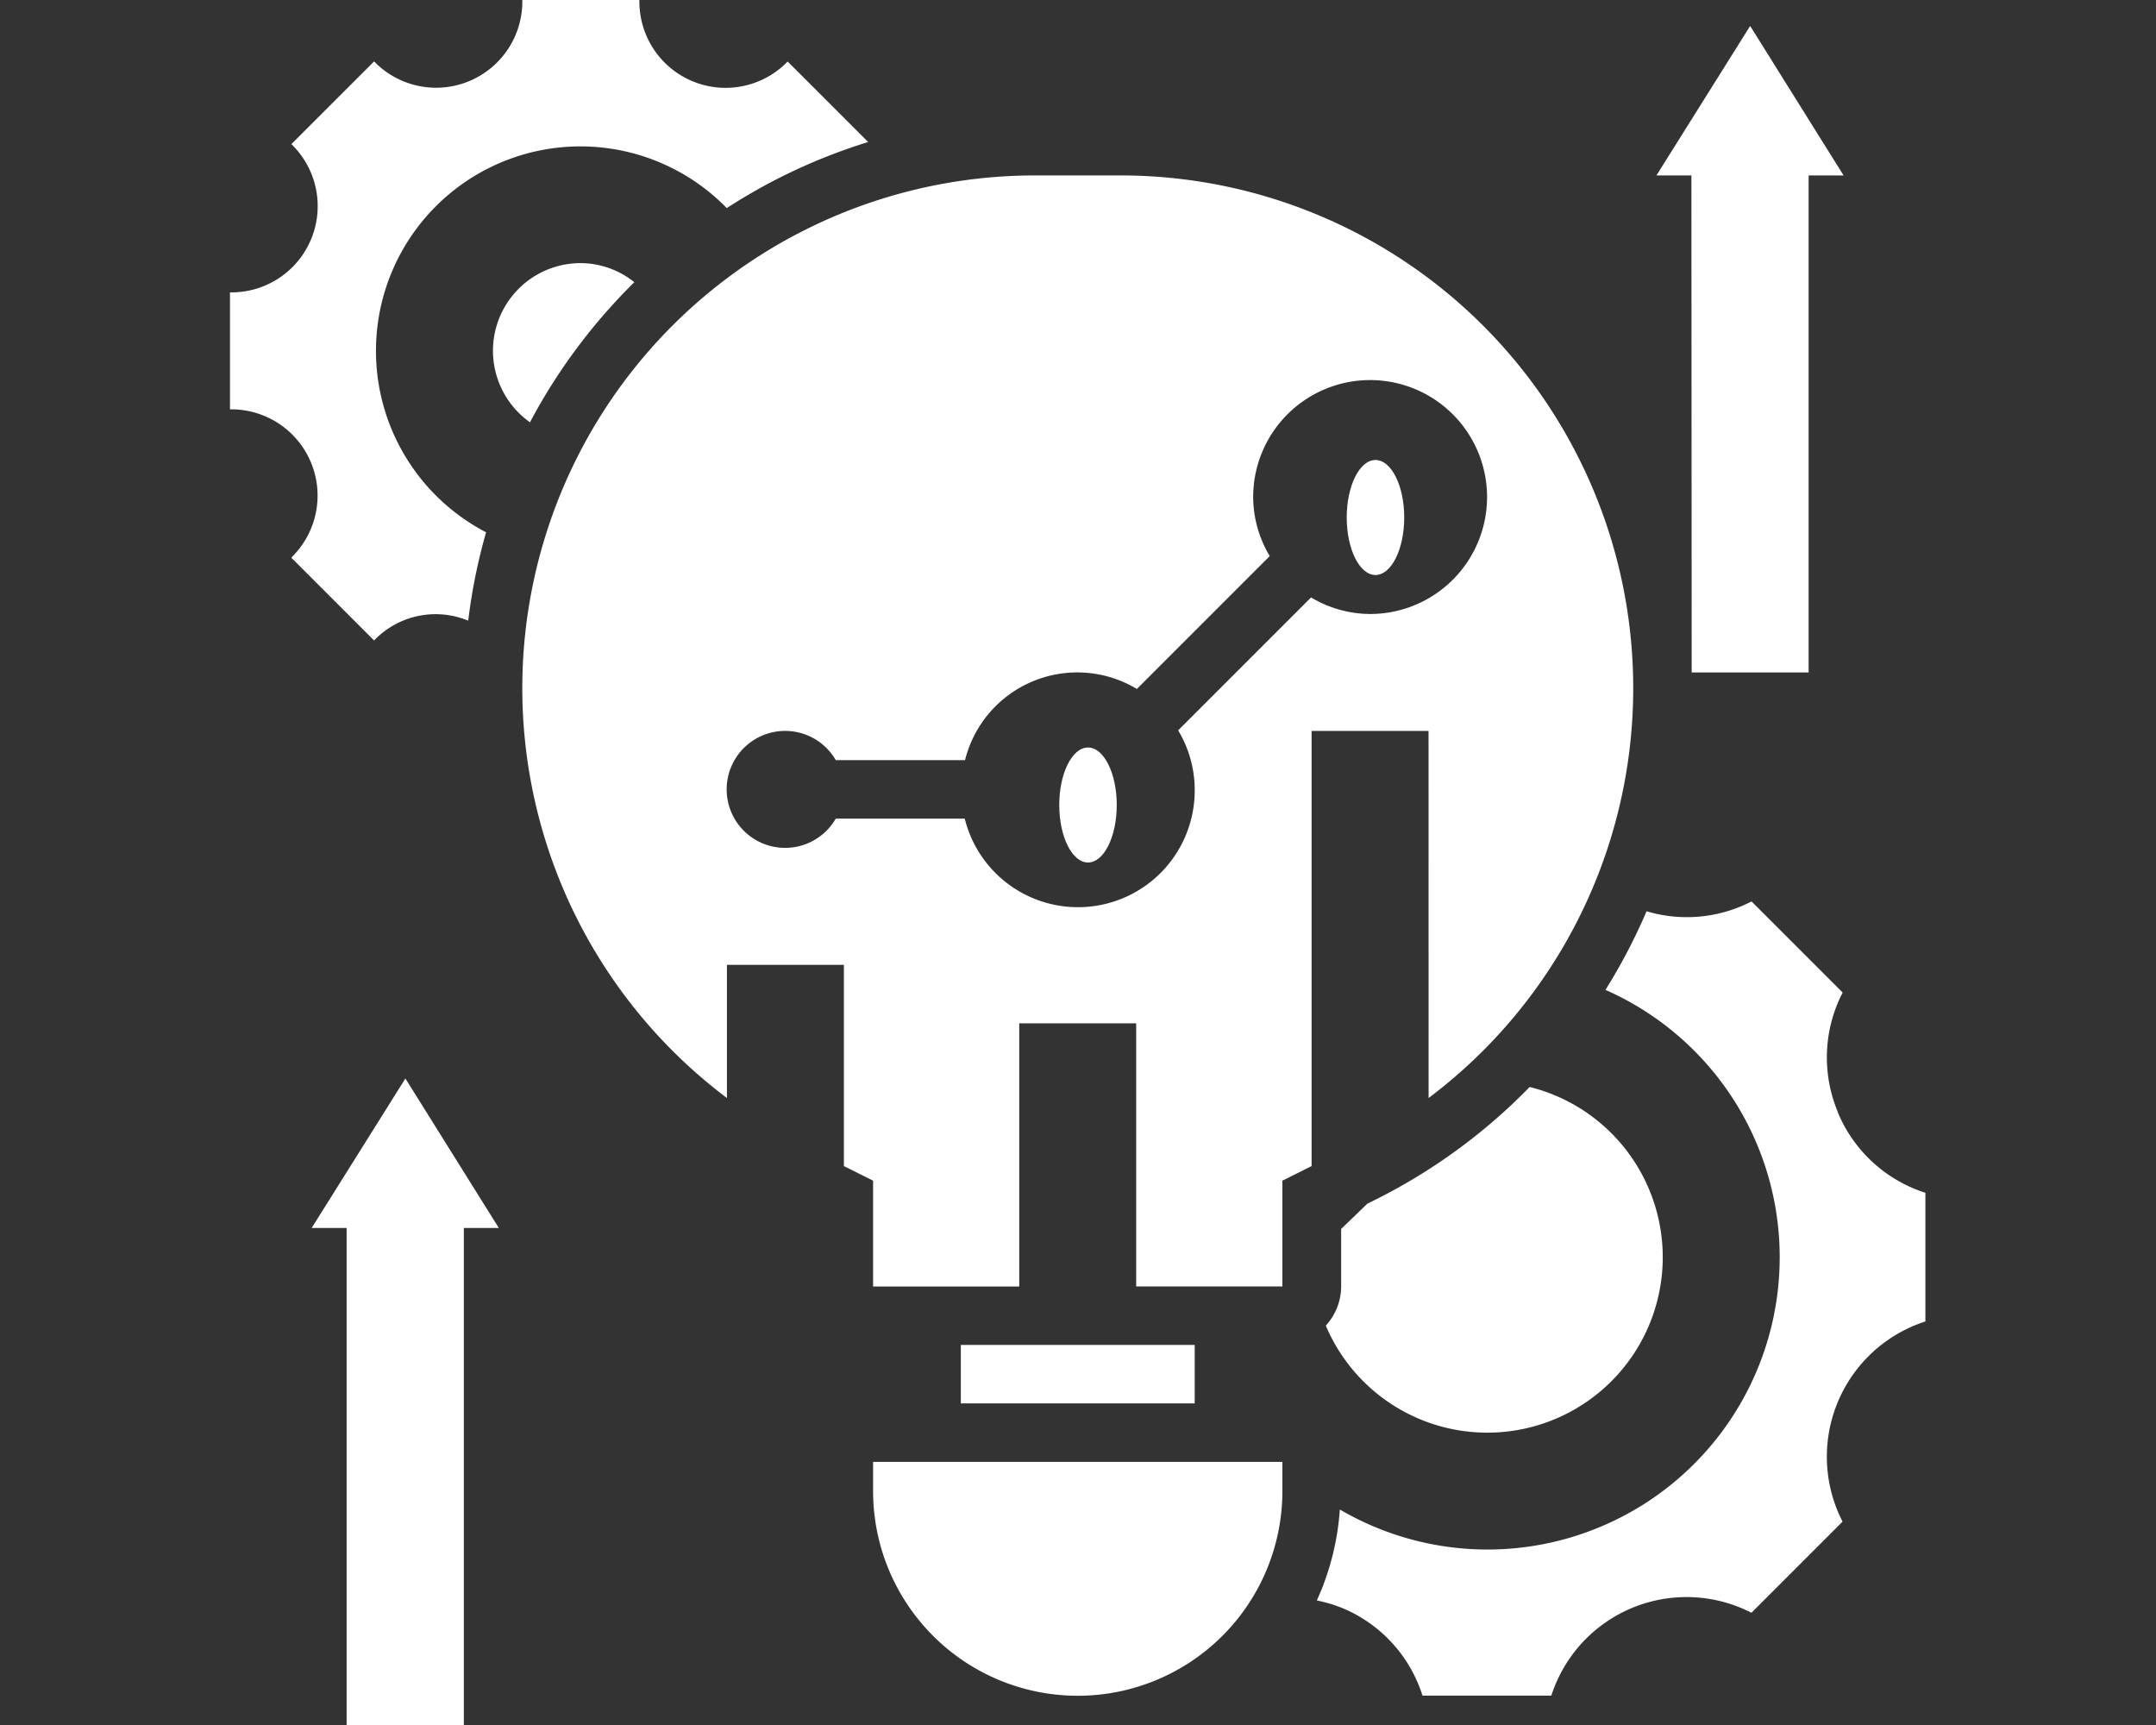
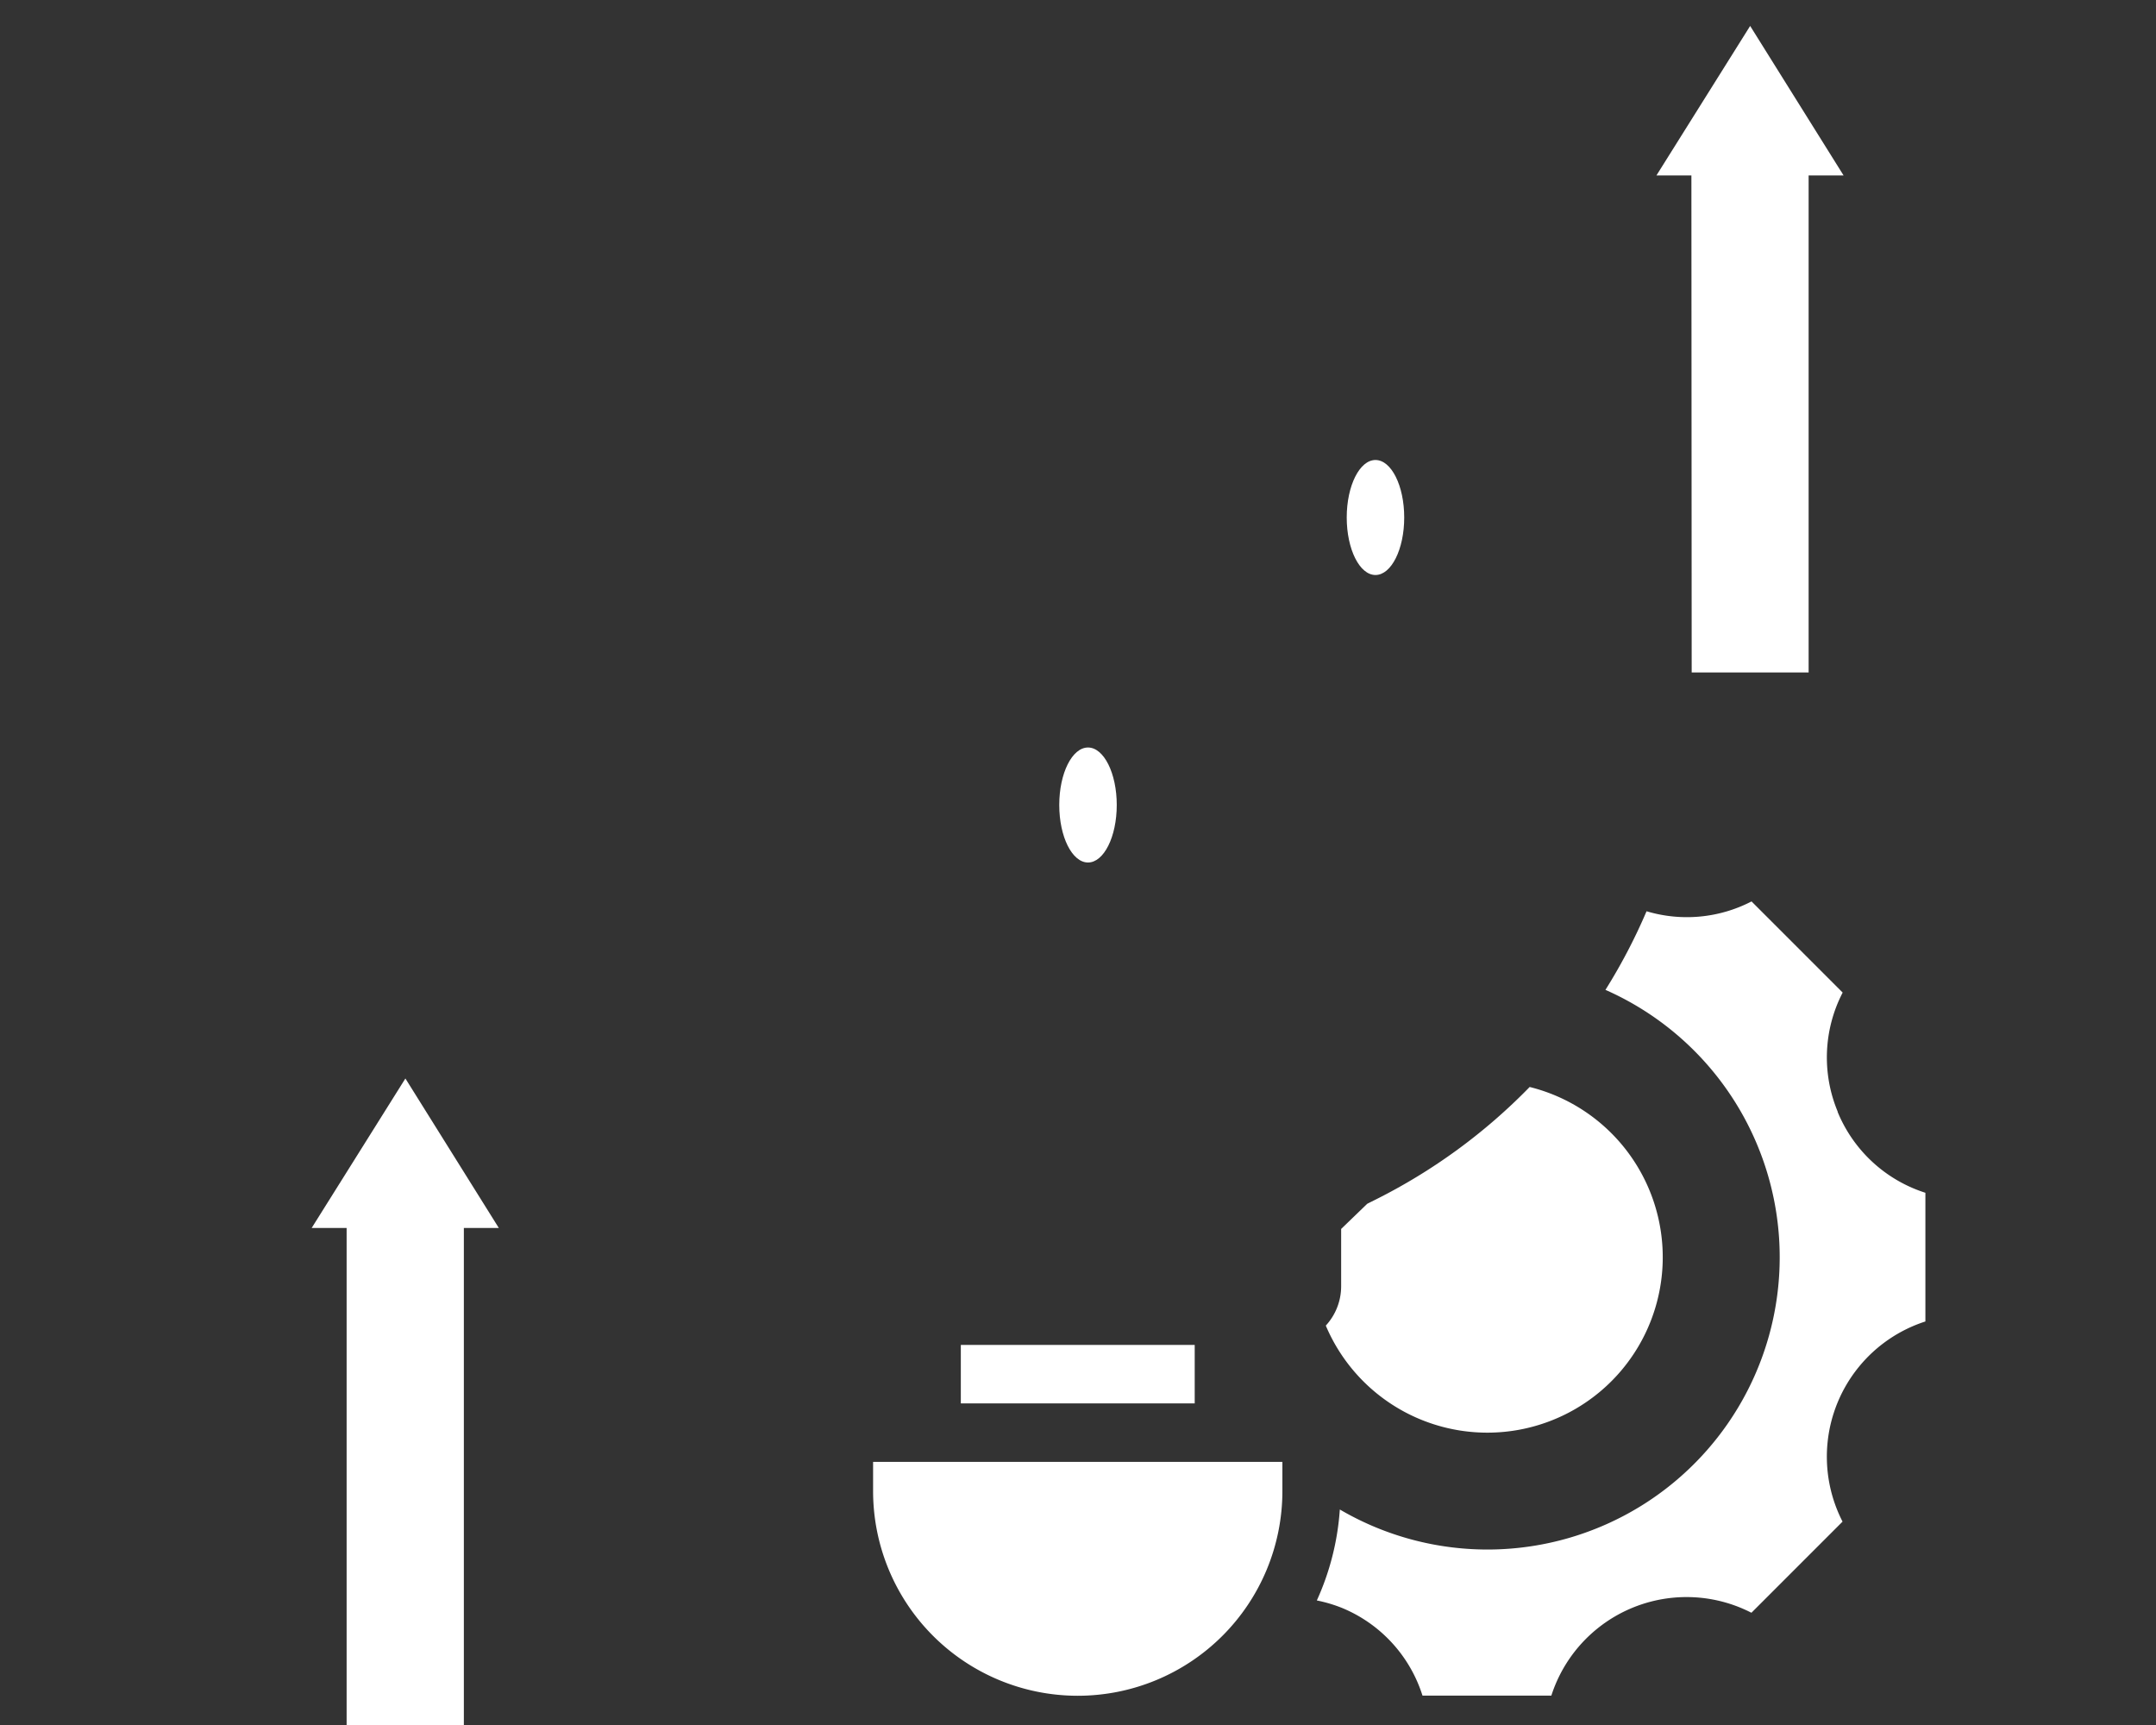
<svg xmlns="http://www.w3.org/2000/svg" width="37.5" height="30" viewBox="0 0 37.5 30">
  <rect x="0" y="0" width="37.5" height="30" fill="#333333" stroke="none" />
  <defs>
    <clipPath id="clip-Strategy_development">
      <path d="M0 0h37.5v30H0z" />
    </clipPath>
  </defs>
  <g id="Strategy_development" clip-path="url(#clip-Strategy_development)" data-name="Strategy development">
    <g id="Strategy_development-2" fill="#fff" data-name="Strategy development" transform="translate(1 -3)">
      <path id="Path_46" d="M5.8 42.487h.608v8.644h2.039v-8.644h.608l-1.625-2.6Z" data-name="Path 46" transform="translate(-1.379 -18.131)" />
      <path id="Path_47" d="M52.413 15.131h2.034V6.487h.608l-1.625-2.6-1.63 2.6h.608Z" data-name="Path 47" transform="translate(-23.989 -.436)" />
-       <path id="Path_48" d="M28.763 25.045A8.917 8.917 0 0 0 23.4 9h-1.481a8.917 8.917 0 0 0-5.36 16.045v-2.316h2.034v3.5l.508.254v1.84h2.542v-4.577h2.034v4.576h2.543v-1.84l.508-.254v-7.567h2.034Zm-1.017-8.418a2.012 2.012 0 0 1-1.027-.288l-2.312 2.312a2.012 2.012 0 0 1 .288 1.027 2.03 2.03 0 0 1-4 .508h-2.243a1.017 1.017 0 1 1 0-1.017H20.7a2.012 2.012 0 0 1 2.989-1.238L26 15.62a2.012 2.012 0 0 1-.288-1.027 2.034 2.034 0 1 1 2.034 2.034Z" data-name="Path 48" transform="translate(-4.915 -2.949)" />
      <path id="Path_49" d="M28 49h4.068v1.017H28Z" data-name="Path 49" transform="translate(-12.288 -22.61)" />
      <path id="Path_50" d="M25.508 53H25v.508a3.559 3.559 0 1 0 7.119 0V53h-6.61Z" data-name="Path 50" transform="translate(-10.814 -24.576)" />
-       <path id="Path_51" d="m4.068 12.7 1.438 1.438.023-.023a1.484 1.484 0 0 1 1.615-.321 9.846 9.846 0 0 1 .311-1.537 3.556 3.556 0 1 1 4.186-5.638A9.873 9.873 0 0 1 14.1 5.47l-1.4-1.4-.023.023a1.5 1.5 0 0 1-2.556-1.059V3H8.085v.032a1.5 1.5 0 0 1-2.556 1.059l-.023-.022-1.438 1.437.023.023a1.5 1.5 0 0 1-1.059 2.556H3v2.034h.032a1.5 1.5 0 0 1 1.058 2.555Z" data-name="Path 51" />
-       <path id="Path_52" d="M14.457 12.332a1.5 1.5 0 0 0-.932-.332 1.524 1.524 0 0 0-.883 2.768 9.988 9.988 0 0 1 1.815-2.436Z" data-name="Path 52" transform="translate(-4.424 -4.424)" />
      <path id="Path_53" d="M49.237 37.492a2.454 2.454 0 0 1 .085-2.074l-1.585-1.585a2.448 2.448 0 0 1-1.826.171 9.868 9.868 0 0 1-.715 1.367 5.083 5.083 0 1 1-4.62 9.037 4.56 4.56 0 0 1-.4 1.582 2.476 2.476 0 0 1 .438.13 2.446 2.446 0 0 1 1.4 1.525h2.241a2.47 2.47 0 0 1 3.48-1.441l1.585-1.585a2.471 2.471 0 0 1 1.441-3.481V38.9a2.457 2.457 0 0 1-1.527-1.408Z" data-name="Path 53" transform="translate(-18.272 -15.156)" />
      <path id="Path_54" d="m41.2 42.209-.454.438v1a1.01 1.01 0 0 1-.267.681 3.051 3.051 0 1 0 3.546-4.15 9.959 9.959 0 0 1-2.669 1.953Z" data-name="Path 54" transform="translate(-18.419 -18.274)" />
      <ellipse id="Ellipse_6" cx=".5" cy="1" data-name="Ellipse 6" rx=".5" ry="1" transform="translate(17.424 16)" />
      <ellipse id="Ellipse_7" cx=".5" cy="1" data-name="Ellipse 7" rx=".5" ry="1" transform="translate(22.424 11)" />
    </g>
  </g>
</svg>